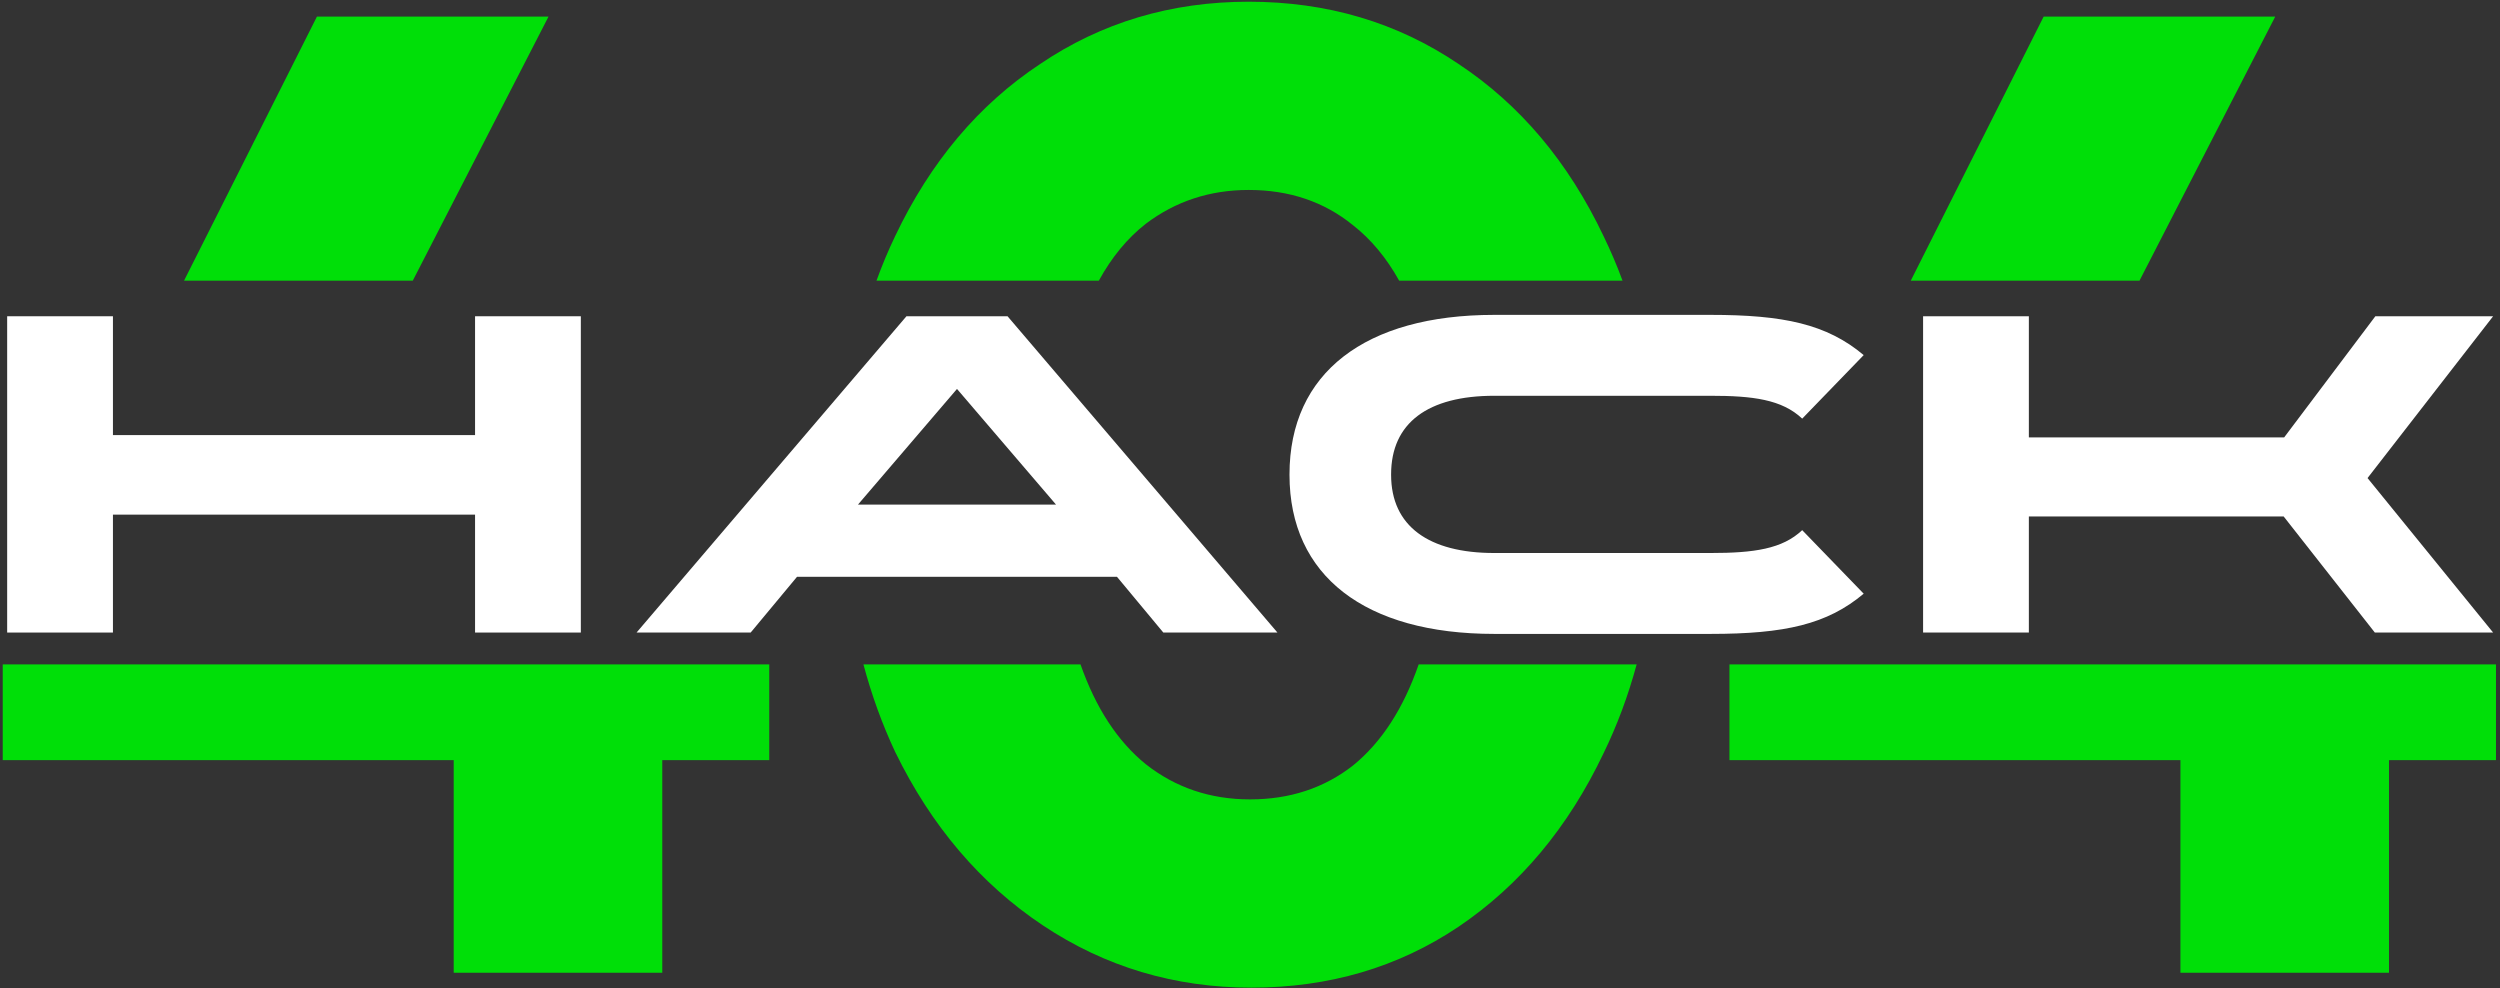
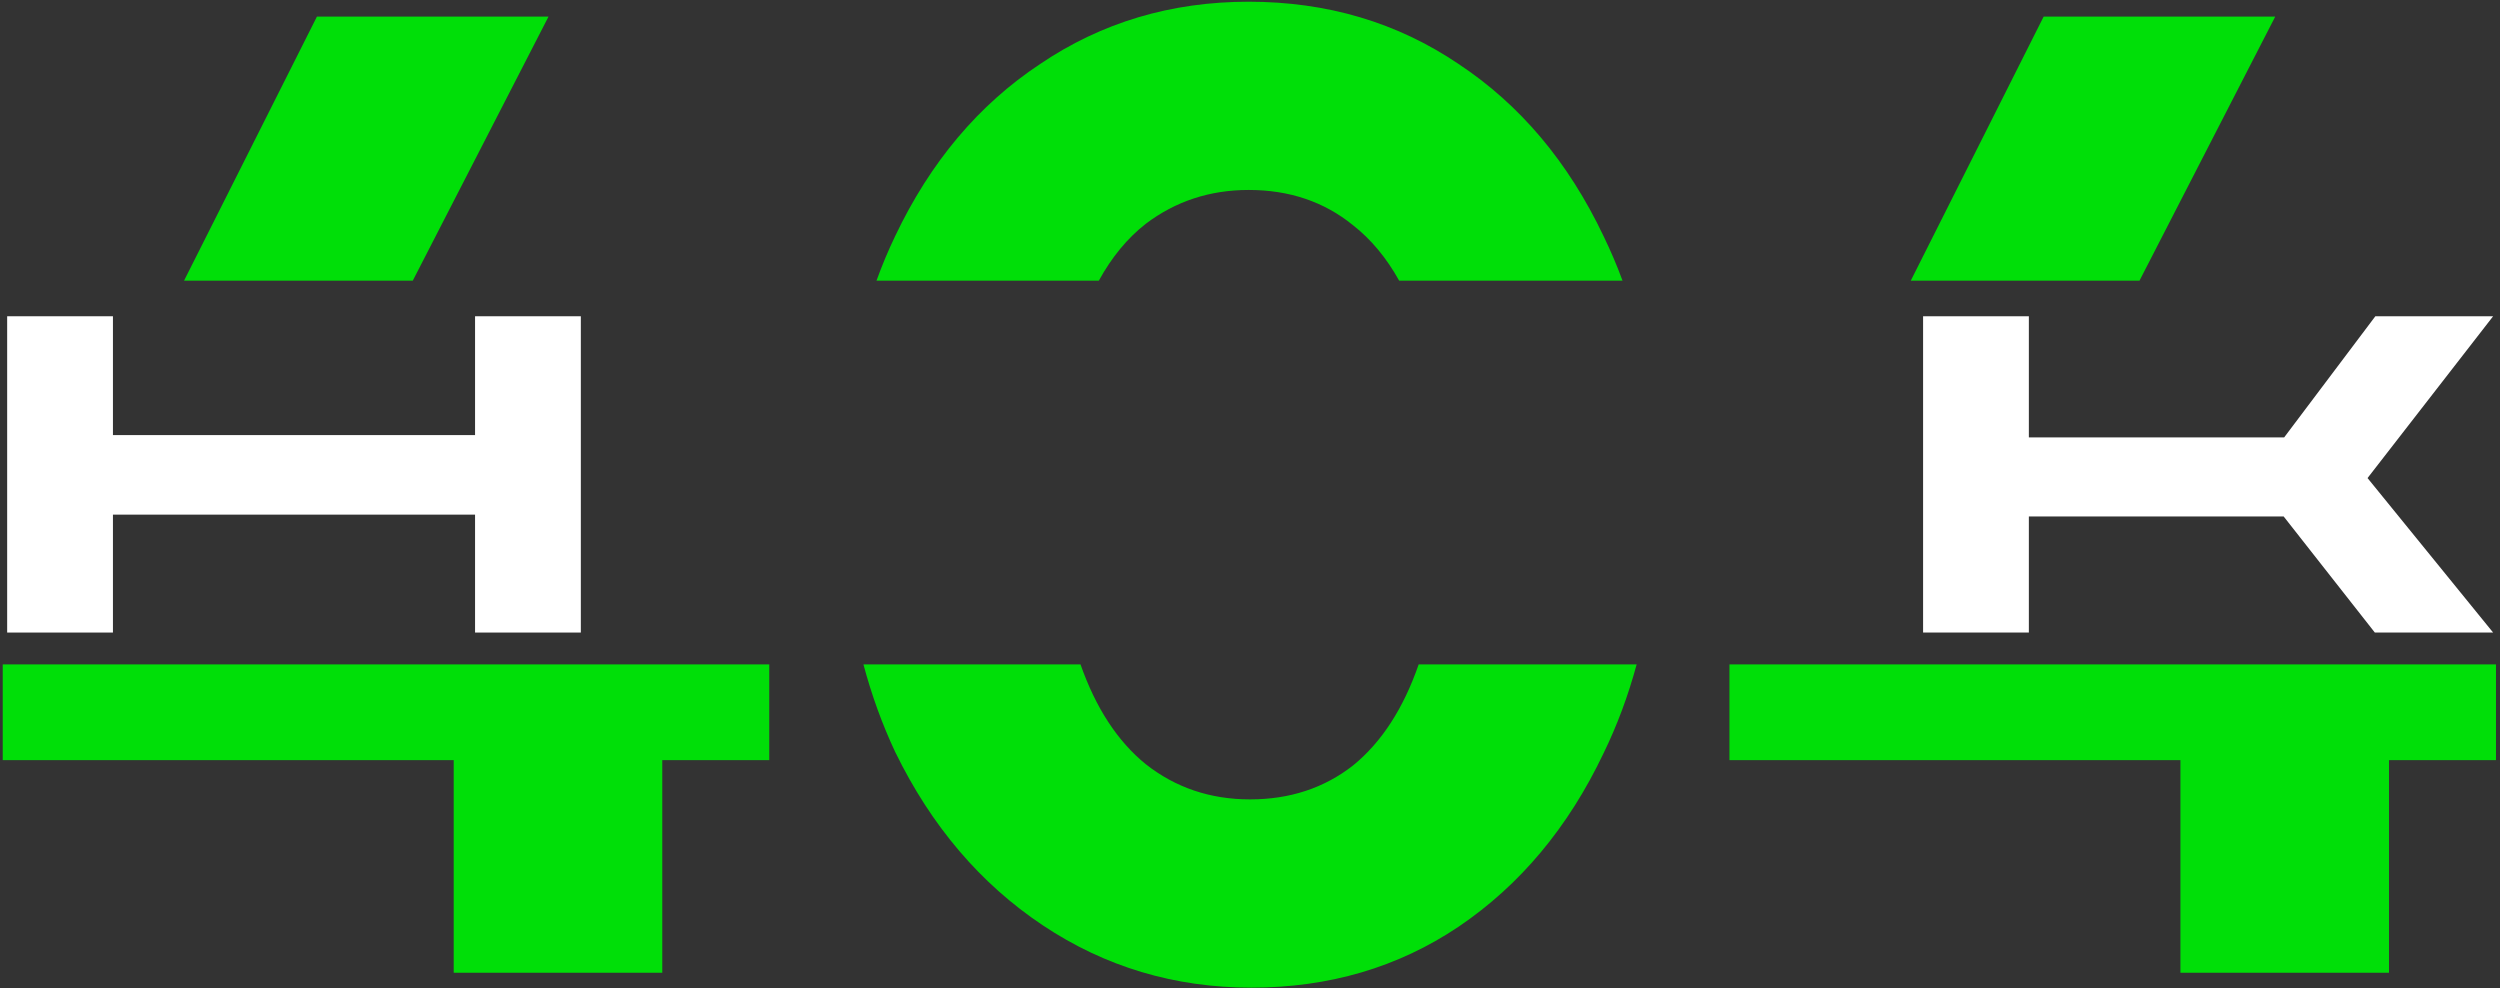
<svg xmlns="http://www.w3.org/2000/svg" width="296" height="117" viewBox="0 0 296 117" fill="none">
  <rect x="0" y="0" width="296" height="117" fill="#333333" stroke="none" />
  <path d="M147.843 0.203C138.65 0.203 130.419 2.662 123.15 7.579C115.881 12.39 110.162 19.178 105.993 27.944C105.173 29.647 104.436 31.411 103.777 33.231H130.101C131.629 30.447 133.48 28.202 135.657 26.5C139.185 23.828 143.247 22.491 147.843 22.491C152.654 22.491 156.77 23.881 160.191 26.66C162.327 28.329 164.15 30.52 165.661 33.231H192.107C191.437 31.414 190.687 29.651 189.855 27.944C185.686 19.178 179.967 12.39 172.697 7.579C165.428 2.662 157.143 0.203 147.843 0.203ZM37.525 1.967L21.791 33.231H48.872L64.944 1.967H37.525ZM241.968 1.967L226.235 33.231H253.315L269.387 1.967H241.968ZM0.324 78.662V89.998H53.719V115.172H78.413V89.998H91.081V78.662H0.324ZM102.23 78.662C103.201 82.301 104.454 85.76 105.993 89.036C110.269 97.801 116.095 104.643 123.471 109.56C130.847 114.478 139.078 116.937 148.164 116.937C157.357 116.937 165.535 114.531 172.697 109.721C179.967 104.803 185.686 97.962 189.855 89.196C191.467 85.89 192.775 82.378 193.78 78.662H167.973C166.159 83.902 163.566 87.897 160.191 90.639C156.77 93.312 152.707 94.648 148.004 94.648C143.3 94.648 139.185 93.258 135.657 90.479C132.317 87.765 129.743 83.823 127.931 78.662H102.23ZM204.767 78.662V89.998H258.163V115.172H282.856V89.998H295.524V78.662H204.767Z" fill="#00DF08" />
  <path d="M13.372 51.515V37.445H0.848V74.894H13.372V60.932H56.247V74.894H68.771V37.445H56.247V51.515H13.372Z" fill="white" />
-   <path d="M119.293 37.445H107.324L75.368 74.894H88.879L94.369 68.291H132.248L137.738 74.894H151.249L119.293 37.445ZM125.03 59.741H101.587L113.308 46.05L125.03 59.741Z" fill="white" />
-   <path d="M220.661 42.043C216.281 38.364 211.16 37.281 202.524 37.281H176.922C161.622 37.281 152.677 44.154 152.677 56.168V56.222C152.677 68.182 161.622 75.055 176.922 75.055H202.524C211.346 75.055 216.343 73.918 220.661 70.293L213.381 62.77C211.037 64.989 207.706 65.476 202.524 65.476H176.922C169.148 65.476 164.707 62.283 164.707 56.222V56.168C164.707 50.053 169.087 46.86 176.922 46.86H202.524C207.521 46.86 210.975 47.293 213.381 49.566L220.661 42.043Z" fill="white" />
  <path d="M270.446 51.786H240.217V37.445H227.694V74.894H240.217V61.148H270.384L281.18 74.894H295.185L280.317 56.602L295.185 37.445H281.242L270.446 51.786Z" fill="white" />
</svg>